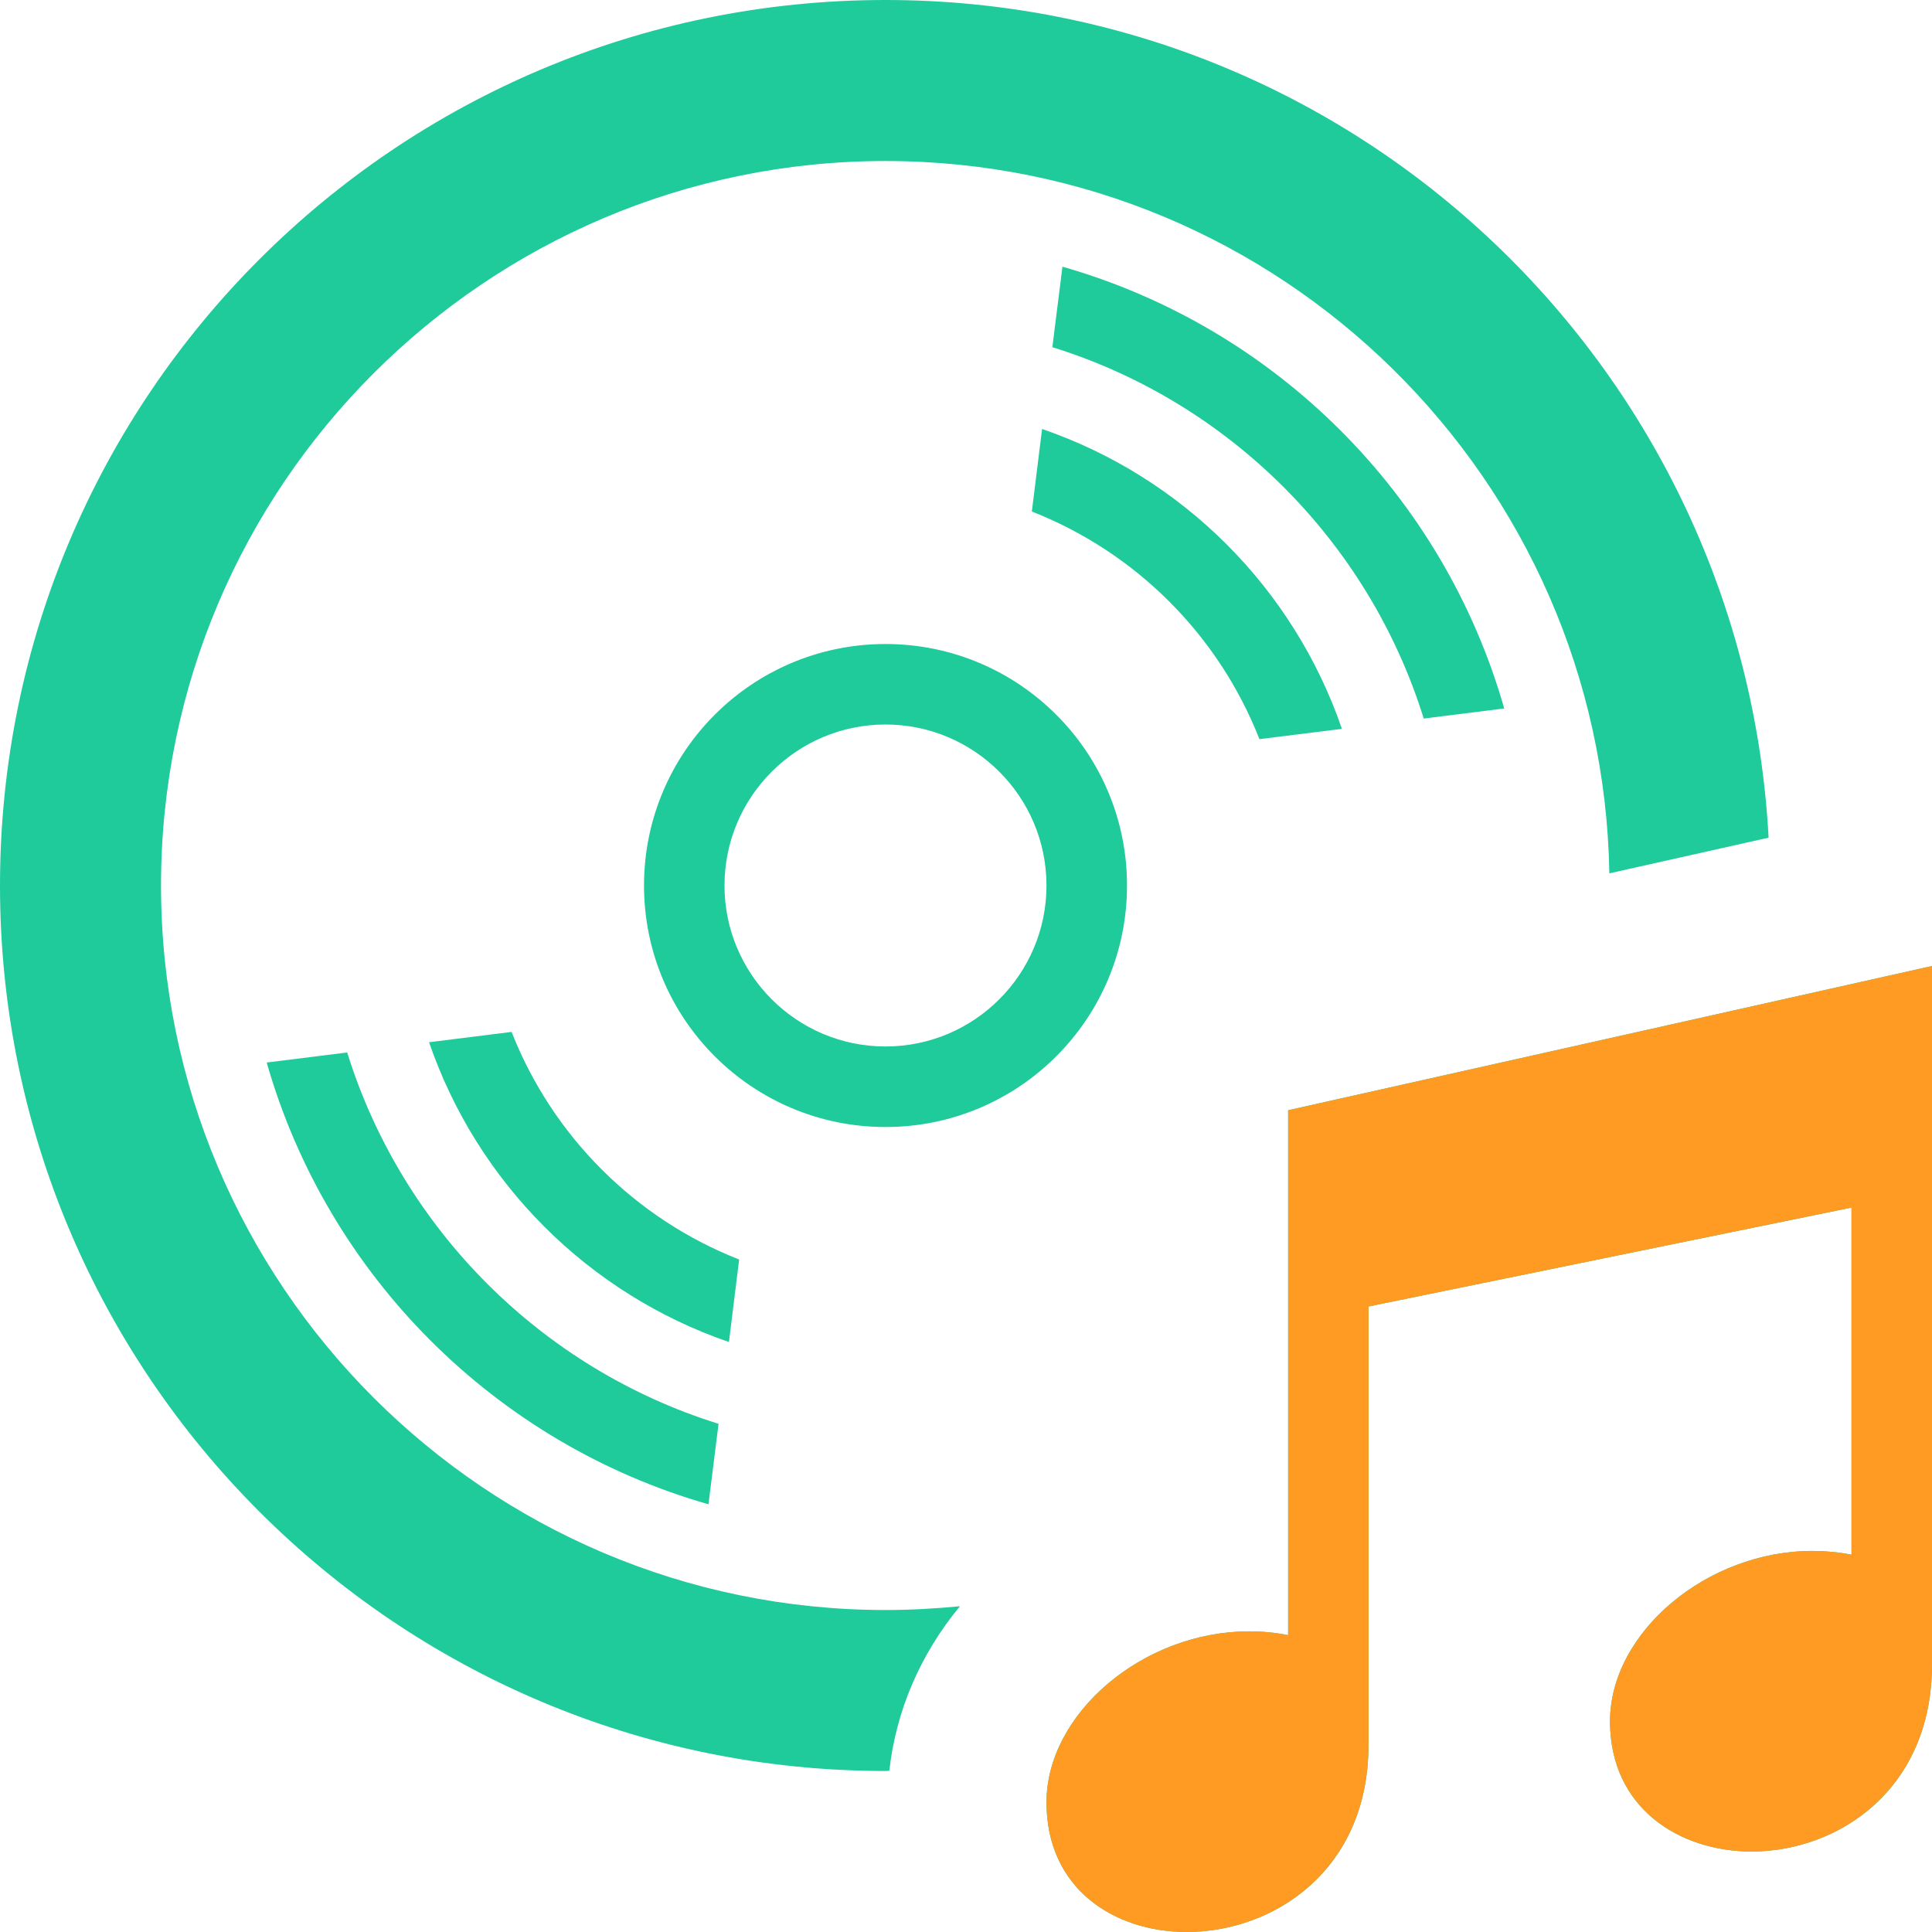
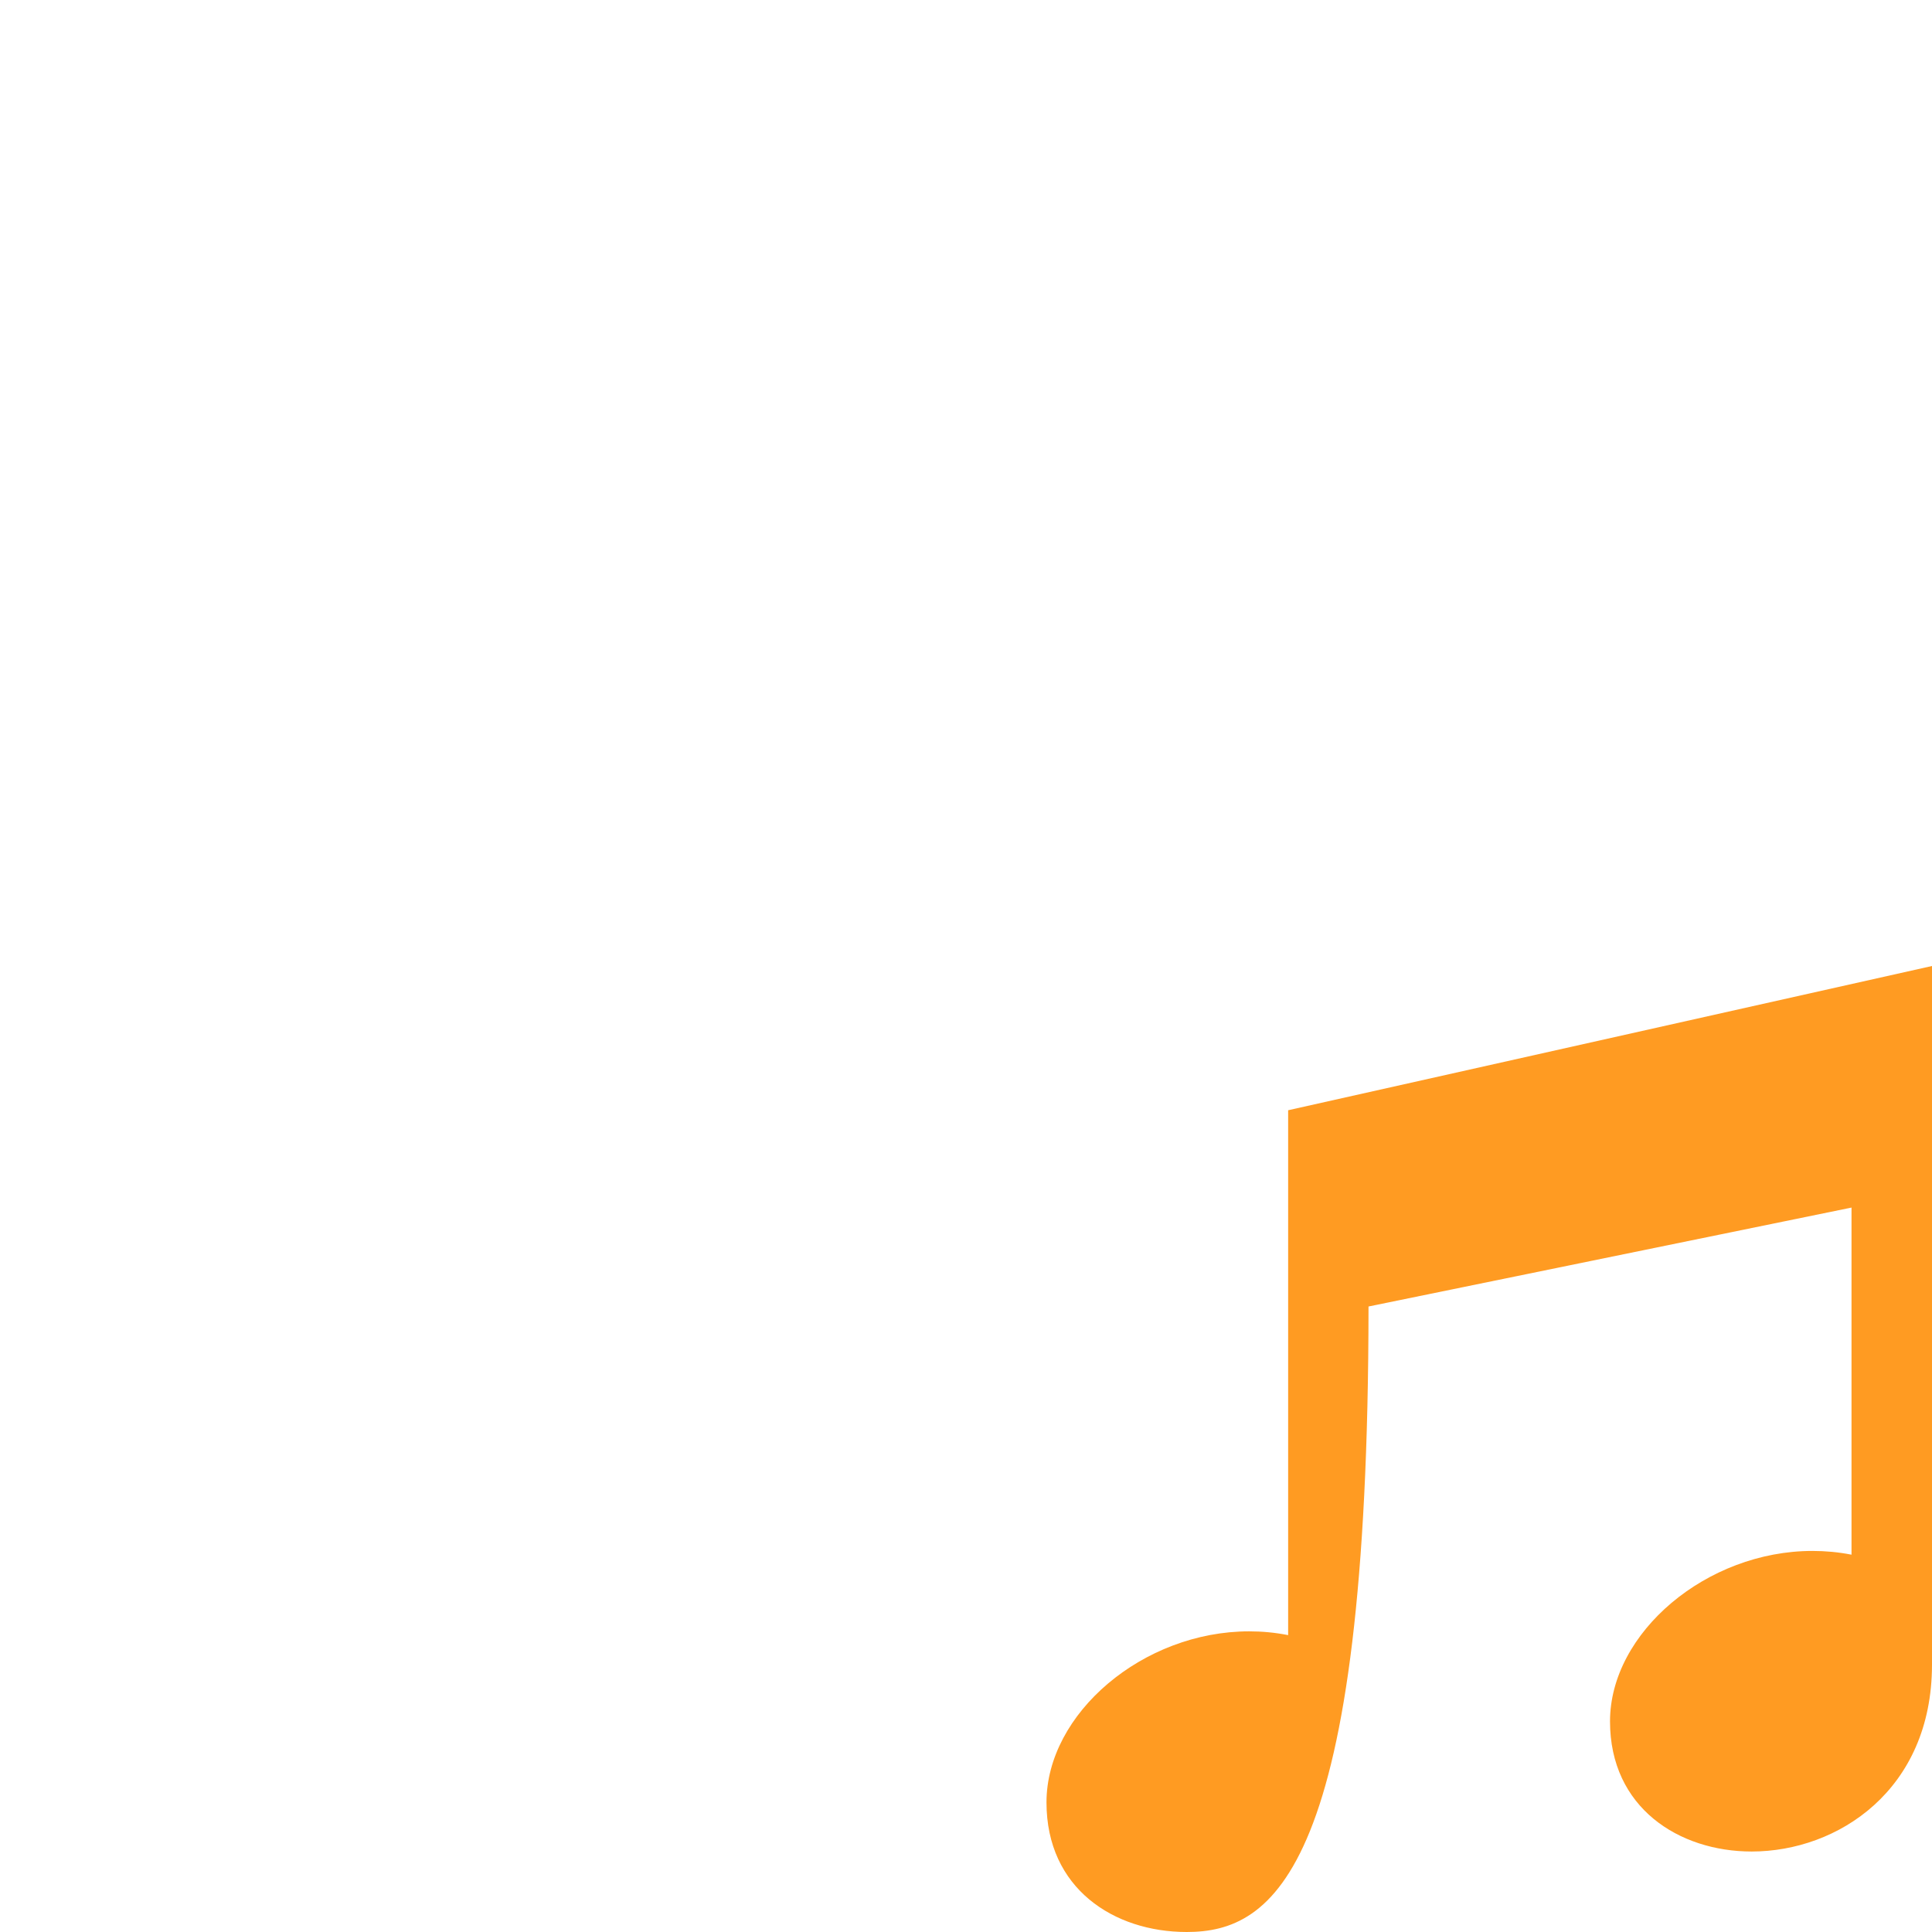
<svg xmlns="http://www.w3.org/2000/svg" width="50" height="50" viewBox="0 0 50 50" fill="none">
  <g id="Group 6349">
    <g id="iconmonstr-disc-5 1" clip-path="url(#clip0_1603_28)">
-       <path id="Vector" d="M50 43.087C49.996 46.327 47.562 47.917 45.333 47.917C43.452 47.917 41.667 46.783 41.667 44.55C41.667 42.25 44.169 40.138 46.906 40.138C47.242 40.138 47.579 40.169 47.917 40.235V31.252L35.417 33.812V45.167C35.413 48.408 32.958 50 30.712 50C28.825 50 27.083 48.871 27.083 46.646C27.083 44.342 29.585 42.219 32.329 42.219C32.663 42.219 33 42.25 33.337 42.317V28.733L50 25V43.087ZM22.917 29.167C19.465 29.167 16.667 26.369 16.667 22.917C16.667 19.465 19.465 16.667 22.917 16.667C26.369 16.667 29.167 19.465 29.167 22.917C29.167 26.369 26.369 29.167 22.917 29.167ZM22.917 27.083C25.215 27.083 27.083 25.215 27.083 22.917C27.083 20.619 25.215 18.75 22.917 18.75C20.619 18.75 18.75 20.619 18.75 22.917C18.75 25.215 20.619 27.083 22.917 27.083ZM19.129 32.596C16.435 31.538 14.298 29.4 13.24 26.706L11.104 26.973C12.354 30.61 15.227 33.483 18.865 34.731L19.129 32.596ZM8.985 27.238L6.902 27.498C8.479 33.015 12.819 37.354 18.335 38.931L18.596 36.848C14.025 35.425 10.408 31.81 8.985 27.238ZM26.704 13.238C29.398 14.296 31.535 16.433 32.594 19.129L34.729 18.863C33.479 15.225 30.606 12.352 26.969 11.102L26.704 13.238ZM23.015 45.829C23.185 44.3 23.802 42.827 24.844 41.569C24.21 41.631 23.567 41.667 22.917 41.667C12.577 41.667 4.167 33.254 4.167 22.917C4.167 12.579 12.577 4.167 22.917 4.167C33.15 4.167 41.479 12.41 41.65 22.602L45.771 21.679C45.123 9.6 35.154 0 22.917 0C10.26 0 0 10.26 0 22.917C0 35.573 10.26 45.833 22.917 45.833L23.015 45.829ZM27.496 6.902L27.235 8.985C31.808 10.406 35.425 14.023 36.846 18.596L38.929 18.335C37.356 12.819 33.017 8.477 27.496 6.902Z" fill="#1FCA9B" />
-     </g>
+       </g>
    <g id="iconmonstr-disc-5 2">
-       <path id="Vector_2" d="M50 43.087C49.996 46.327 47.562 47.917 45.333 47.917C43.452 47.917 41.667 46.783 41.667 44.55C41.667 42.25 44.169 40.138 46.906 40.138C47.242 40.138 47.579 40.169 47.917 40.235V31.252L35.417 33.812V45.167C35.412 48.408 32.958 50 30.712 50C28.825 50 27.083 48.871 27.083 46.646C27.083 44.342 29.585 42.219 32.329 42.219C32.662 42.219 33 42.25 33.337 42.317V28.733L50 25V43.087Z" fill="#FF9B22" />
+       <path id="Vector_2" d="M50 43.087C49.996 46.327 47.562 47.917 45.333 47.917C43.452 47.917 41.667 46.783 41.667 44.55C41.667 42.25 44.169 40.138 46.906 40.138C47.242 40.138 47.579 40.169 47.917 40.235V31.252L35.417 33.812C35.412 48.408 32.958 50 30.712 50C28.825 50 27.083 48.871 27.083 46.646C27.083 44.342 29.585 42.219 32.329 42.219C32.662 42.219 33 42.25 33.337 42.317V28.733L50 25V43.087Z" fill="#FF9B22" />
    </g>
  </g>
  <defs>
    <clipPath id="clip0_1603_28">
-       <rect width="50" height="50" fill="white" />
-     </clipPath>
+       </clipPath>
  </defs>
</svg>